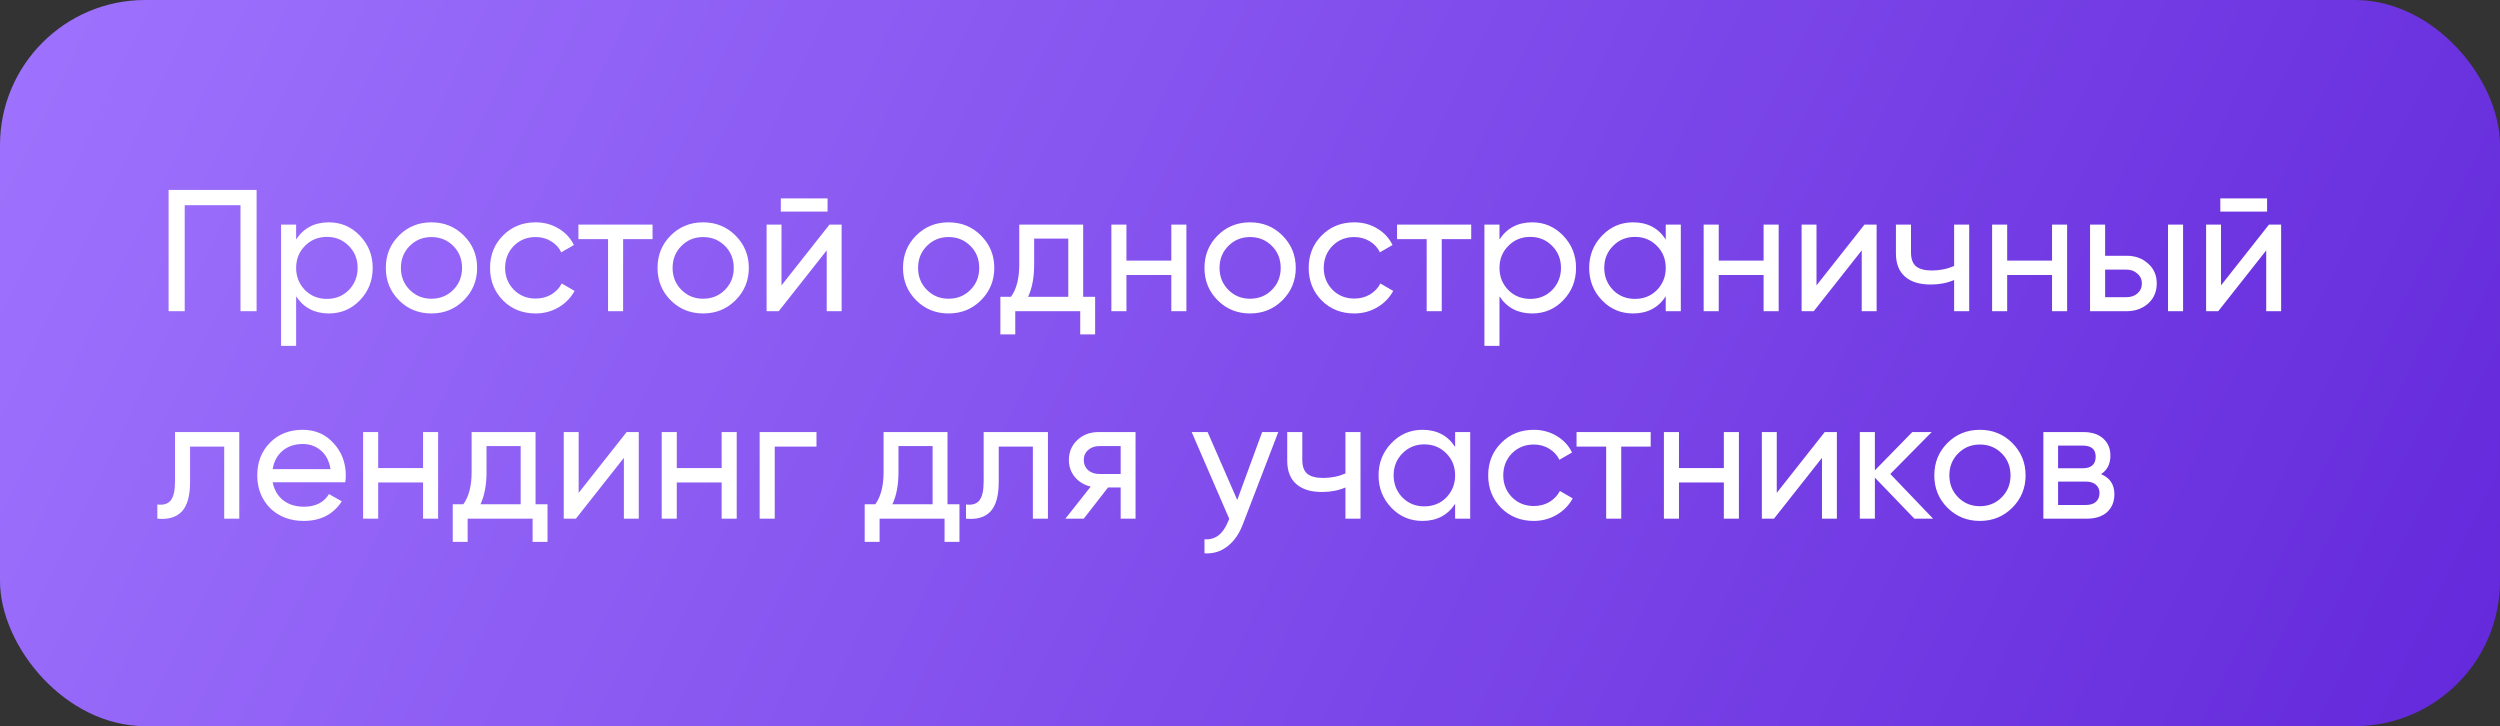
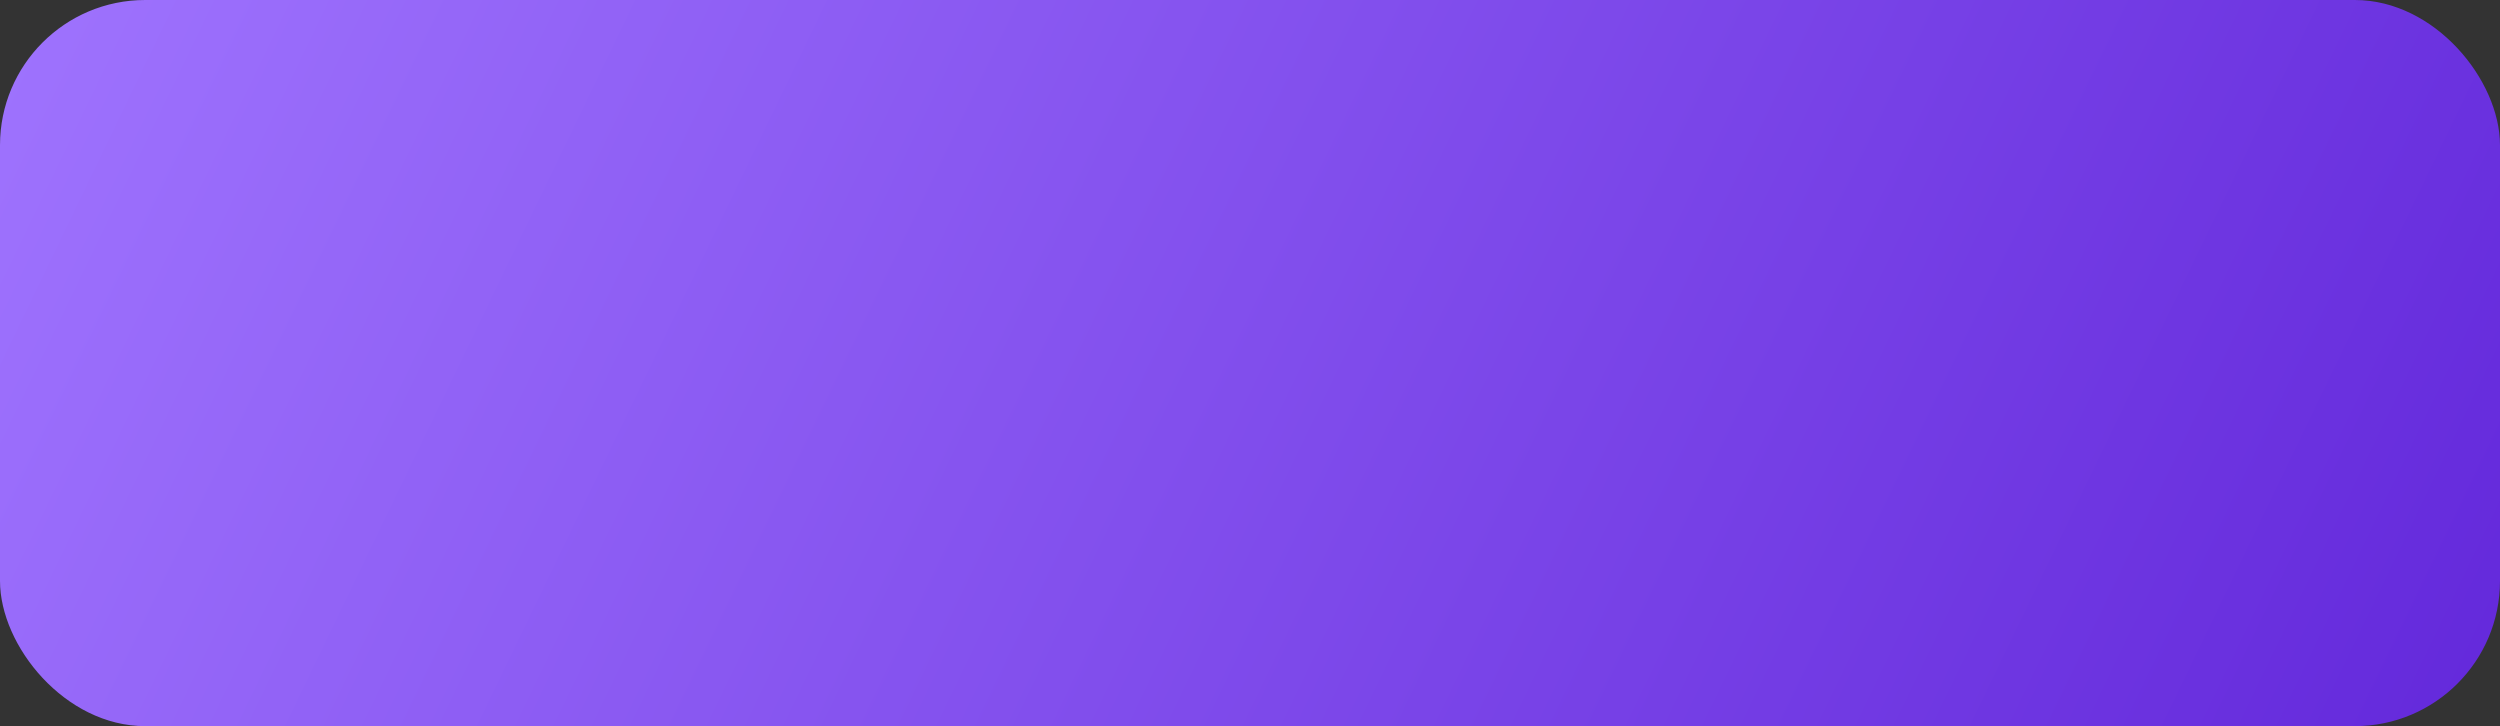
<svg xmlns="http://www.w3.org/2000/svg" width="241" height="70" viewBox="0 0 241 70" fill="none">
  <rect x="0" y="0" width="241" height="70" fill="#333333" stroke="none" />
  <rect width="241" height="70" rx="14" fill="url(#paint0_linear_161_2037)" />
-   <path d="M16.253 18.31H24.736V30H23.183V19.78H17.806V30H16.253V18.31ZM31.703 21.433C32.872 21.433 33.869 21.862 34.693 22.719C35.517 23.576 35.928 24.611 35.928 25.825C35.928 27.05 35.517 28.091 34.693 28.948C33.88 29.794 32.883 30.217 31.703 30.217C30.323 30.217 29.271 29.666 28.547 28.564V33.34H27.094V21.65H28.547V23.086C29.271 21.984 30.323 21.433 31.703 21.433ZM31.52 28.814C32.355 28.814 33.056 28.53 33.624 27.963C34.192 27.372 34.475 26.66 34.475 25.825C34.475 24.979 34.192 24.272 33.624 23.704C33.056 23.125 32.355 22.836 31.52 22.836C30.674 22.836 29.966 23.125 29.399 23.704C28.831 24.272 28.547 24.979 28.547 25.825C28.547 26.66 28.831 27.372 29.399 27.963C29.966 28.53 30.674 28.814 31.52 28.814ZM44.709 28.948C43.863 29.794 42.822 30.217 41.587 30.217C40.351 30.217 39.31 29.794 38.464 28.948C37.617 28.102 37.194 27.061 37.194 25.825C37.194 24.589 37.617 23.548 38.464 22.702C39.31 21.856 40.351 21.433 41.587 21.433C42.822 21.433 43.863 21.856 44.709 22.702C45.567 23.559 45.995 24.6 45.995 25.825C45.995 27.05 45.567 28.091 44.709 28.948ZM41.587 28.798C42.422 28.798 43.123 28.514 43.691 27.946C44.259 27.378 44.542 26.671 44.542 25.825C44.542 24.979 44.259 24.272 43.691 23.704C43.123 23.136 42.422 22.852 41.587 22.852C40.763 22.852 40.067 23.136 39.499 23.704C38.931 24.272 38.647 24.979 38.647 25.825C38.647 26.671 38.931 27.378 39.499 27.946C40.067 28.514 40.763 28.798 41.587 28.798ZM51.633 30.217C50.375 30.217 49.328 29.8 48.493 28.965C47.658 28.119 47.24 27.072 47.24 25.825C47.24 24.578 47.658 23.537 48.493 22.702C49.328 21.856 50.375 21.433 51.633 21.433C52.456 21.433 53.197 21.633 53.854 22.034C54.511 22.424 55 22.953 55.323 23.621L54.104 24.322C53.893 23.877 53.564 23.52 53.119 23.253C52.685 22.986 52.189 22.852 51.633 22.852C50.798 22.852 50.096 23.136 49.528 23.704C48.972 24.283 48.693 24.99 48.693 25.825C48.693 26.649 48.972 27.35 49.528 27.929C50.096 28.497 50.798 28.781 51.633 28.781C52.189 28.781 52.69 28.653 53.136 28.397C53.581 28.13 53.92 27.773 54.154 27.328L55.39 28.046C55.023 28.714 54.505 29.243 53.837 29.633C53.169 30.022 52.434 30.217 51.633 30.217ZM55.759 21.65H62.907V23.053H60.068V30H58.615V23.053H55.759V21.65ZM70.901 28.948C70.055 29.794 69.014 30.217 67.778 30.217C66.542 30.217 65.501 29.794 64.655 28.948C63.809 28.102 63.386 27.061 63.386 25.825C63.386 24.589 63.809 23.548 64.655 22.702C65.501 21.856 66.542 21.433 67.778 21.433C69.014 21.433 70.055 21.856 70.901 22.702C71.758 23.559 72.187 24.6 72.187 25.825C72.187 27.05 71.758 28.091 70.901 28.948ZM67.778 28.798C68.613 28.798 69.314 28.514 69.882 27.946C70.45 27.378 70.734 26.671 70.734 25.825C70.734 24.979 70.45 24.272 69.882 23.704C69.314 23.136 68.613 22.852 67.778 22.852C66.954 22.852 66.258 23.136 65.691 23.704C65.123 24.272 64.839 24.979 64.839 25.825C64.839 26.671 65.123 27.378 65.691 27.946C66.258 28.514 66.954 28.798 67.778 28.798ZM79.778 20.398H75.269V19.128H79.778V20.398ZM75.336 27.512L79.962 21.65H81.131V30H79.695V24.138L75.069 30H73.9V21.65H75.336V27.512ZM94.565 28.948C93.719 29.794 92.678 30.217 91.442 30.217C90.206 30.217 89.165 29.794 88.319 28.948C87.473 28.102 87.05 27.061 87.05 25.825C87.05 24.589 87.473 23.548 88.319 22.702C89.165 21.856 90.206 21.433 91.442 21.433C92.678 21.433 93.719 21.856 94.565 22.702C95.422 23.559 95.85 24.6 95.85 25.825C95.85 27.05 95.422 28.091 94.565 28.948ZM91.442 28.798C92.277 28.798 92.978 28.514 93.546 27.946C94.114 27.378 94.398 26.671 94.398 25.825C94.398 24.979 94.114 24.272 93.546 23.704C92.978 23.136 92.277 22.852 91.442 22.852C90.618 22.852 89.922 23.136 89.354 23.704C88.787 24.272 88.503 24.979 88.503 25.825C88.503 26.671 88.787 27.378 89.354 27.946C89.922 28.514 90.618 28.798 91.442 28.798ZM104.418 21.65V28.614H105.57V32.238H104.134V30H97.872V32.238H96.436V28.614H97.454C97.989 27.879 98.256 26.849 98.256 25.524V21.65H104.418ZM99.108 28.614H102.982V23.003H99.692V25.524C99.692 26.749 99.497 27.779 99.108 28.614ZM112.915 25.124V21.65H114.368V30H112.915V26.51L108.589 26.51V30H107.136V21.65H108.589V25.124L112.915 25.124ZM123.626 28.948C122.78 29.794 121.739 30.217 120.504 30.217C119.268 30.217 118.227 29.794 117.381 28.948C116.535 28.102 116.111 27.061 116.111 25.825C116.111 24.589 116.535 23.548 117.381 22.702C118.227 21.856 119.268 21.433 120.504 21.433C121.739 21.433 122.78 21.856 123.626 22.702C124.484 23.559 124.912 24.6 124.912 25.825C124.912 27.05 124.484 28.091 123.626 28.948ZM120.504 28.798C121.339 28.798 122.04 28.514 122.608 27.946C123.176 27.378 123.459 26.671 123.459 25.825C123.459 24.979 123.176 24.272 122.608 23.704C122.04 23.136 121.339 22.852 120.504 22.852C119.68 22.852 118.984 23.136 118.416 23.704C117.848 24.272 117.564 24.979 117.564 25.825C117.564 26.671 117.848 27.378 118.416 27.946C118.984 28.514 119.68 28.798 120.504 28.798ZM130.55 30.217C129.292 30.217 128.245 29.8 127.41 28.965C126.575 28.119 126.158 27.072 126.158 25.825C126.158 24.578 126.575 23.537 127.41 22.702C128.245 21.856 129.292 21.433 130.55 21.433C131.373 21.433 132.114 21.633 132.771 22.034C133.428 22.424 133.917 22.953 134.24 23.621L133.021 24.322C132.81 23.877 132.481 23.52 132.036 23.253C131.602 22.986 131.106 22.852 130.55 22.852C129.715 22.852 129.013 23.136 128.445 23.704C127.889 24.283 127.61 24.99 127.61 25.825C127.61 26.649 127.889 27.35 128.445 27.929C129.013 28.497 129.715 28.781 130.55 28.781C131.106 28.781 131.607 28.653 132.053 28.397C132.498 28.13 132.838 27.773 133.071 27.328L134.307 28.046C133.94 28.714 133.422 29.243 132.754 29.633C132.086 30.022 131.351 30.217 130.55 30.217ZM134.676 21.65H141.824V23.053H138.985V30H137.532V23.053H134.676V21.65ZM147.706 21.433C148.875 21.433 149.871 21.862 150.695 22.719C151.519 23.576 151.931 24.611 151.931 25.825C151.931 27.05 151.519 28.091 150.695 28.948C149.883 29.794 148.886 30.217 147.706 30.217C146.325 30.217 145.273 29.666 144.55 28.564V33.34H143.097V21.65H144.55V23.086C145.273 21.984 146.325 21.433 147.706 21.433ZM147.522 28.814C148.357 28.814 149.059 28.53 149.626 27.963C150.194 27.372 150.478 26.66 150.478 25.825C150.478 24.979 150.194 24.272 149.626 23.704C149.059 23.125 148.357 22.836 147.522 22.836C146.676 22.836 145.969 23.125 145.401 23.704C144.834 24.272 144.55 24.979 144.55 25.825C144.55 26.66 144.834 27.372 145.401 27.963C145.969 28.53 146.676 28.814 147.522 28.814ZM160.578 23.086V21.65H162.031V30H160.578V28.564C159.866 29.666 158.814 30.217 157.422 30.217C156.242 30.217 155.246 29.794 154.433 28.948C153.609 28.091 153.197 27.05 153.197 25.825C153.197 24.611 153.609 23.576 154.433 22.719C155.257 21.862 156.253 21.433 157.422 21.433C158.814 21.433 159.866 21.984 160.578 23.086ZM157.606 28.814C158.452 28.814 159.159 28.53 159.727 27.963C160.295 27.372 160.578 26.66 160.578 25.825C160.578 24.979 160.295 24.272 159.727 23.704C159.159 23.125 158.452 22.836 157.606 22.836C156.771 22.836 156.069 23.125 155.502 23.704C154.934 24.272 154.65 24.979 154.65 25.825C154.65 26.66 154.934 27.372 155.502 27.963C156.069 28.53 156.771 28.814 157.606 28.814ZM170.011 25.124V21.65H171.464V30H170.011V26.51H165.686V30H164.233V21.65H165.686V25.124H170.011ZM175.111 27.512L179.737 21.65H180.906V30H179.47V24.138L174.844 30H173.675V21.65H175.111V27.512ZM188.378 25.641V21.65H189.831V30H188.378V26.994C187.699 27.284 186.948 27.428 186.124 27.428C185.044 27.428 184.215 27.172 183.636 26.66C183.057 26.148 182.767 25.402 182.767 24.422V21.65H184.22V24.339C184.22 24.951 184.382 25.396 184.704 25.675C185.038 25.942 185.545 26.076 186.224 26.076C186.992 26.076 187.71 25.931 188.378 25.641ZM197.817 25.124V21.65H199.27V30H197.817V26.51H193.492V30H192.039V21.65H193.492V25.124H197.817ZM202.934 24.656H205.005C205.84 24.656 206.53 24.907 207.076 25.407C207.632 25.897 207.911 26.538 207.911 27.328C207.911 28.119 207.632 28.764 207.076 29.265C206.519 29.755 205.829 30 205.005 30H201.481V21.65H202.934V24.656ZM208.996 30V21.65H210.449V30H208.996ZM202.934 28.647H205.005C205.428 28.647 205.779 28.525 206.057 28.28C206.335 28.035 206.475 27.718 206.475 27.328C206.475 26.938 206.33 26.621 206.04 26.376C205.762 26.12 205.417 25.992 205.005 25.992H202.934V28.647ZM218.547 20.398H214.038V19.128H218.547V20.398ZM214.105 27.512L218.731 21.65H219.9V30H218.464V24.138L213.838 30H212.669V21.65H214.105V27.512ZM16.87 41.65H23.066V50H21.613V43.053H18.323V46.46C18.323 47.796 18.056 48.748 17.522 49.315C16.987 49.872 16.202 50.1 15.167 50V48.631C15.746 48.709 16.175 48.581 16.453 48.246C16.731 47.901 16.87 47.295 16.87 46.426V41.65ZM33.284 46.493H26.286C26.431 47.228 26.771 47.807 27.305 48.23C27.839 48.642 28.507 48.848 29.309 48.848C30.411 48.848 31.213 48.441 31.714 47.629L32.95 48.33C32.126 49.588 30.901 50.217 29.276 50.217C27.962 50.217 26.882 49.805 26.036 48.981C25.212 48.135 24.8 47.083 24.8 45.825C24.8 44.556 25.206 43.509 26.019 42.685C26.832 41.85 27.884 41.433 29.175 41.433C30.4 41.433 31.396 41.867 32.165 42.736C32.944 43.582 33.334 44.617 33.334 45.842C33.334 46.053 33.317 46.27 33.284 46.493ZM29.175 42.802C28.407 42.802 27.762 43.019 27.238 43.454C26.726 43.888 26.409 44.478 26.286 45.224H31.864C31.742 44.456 31.435 43.86 30.946 43.437C30.456 43.014 29.866 42.802 29.175 42.802ZM40.782 45.124V41.65H42.235V50H40.782V46.51H36.457V50H35.004V41.65H36.457V45.124H40.782ZM51.627 41.65V48.614H52.78V52.238H51.343V50H45.081V52.238H43.645V48.614H44.663C45.198 47.879 45.465 46.849 45.465 45.524V41.65H51.627ZM46.317 48.614H50.191V43.003H46.901V45.524C46.901 46.749 46.706 47.779 46.317 48.614ZM55.782 47.512L60.408 41.65H61.577V50H60.141V44.138L55.515 50H54.346V41.65H55.782V47.512ZM69.567 45.124V41.65H71.019V50H69.567V46.51H65.241V50H63.788V41.65H65.241V45.124H69.567ZM73.231 41.65H78.709V43.053H74.684V50H73.231V41.65ZM91.339 41.65V48.614H92.491V52.238H91.055V50H84.792V52.238H83.356V48.614H84.375C84.909 47.879 85.176 46.849 85.176 45.524V41.65H91.339ZM86.028 48.614H89.903V43.003H86.613V45.524C86.613 46.749 86.418 47.779 86.028 48.614ZM94.825 41.65H101.021V50H99.568V43.053H96.278V46.46C96.278 47.796 96.011 48.748 95.477 49.315C94.942 49.872 94.157 50.1 93.122 50V48.631C93.701 48.709 94.129 48.581 94.408 48.246C94.686 47.901 94.825 47.295 94.825 46.426V41.65ZM105.911 41.65H109.468V50H108.032V46.994H106.813L104.475 50H102.705L105.143 46.91C104.508 46.755 103.996 46.443 103.606 45.975C103.228 45.508 103.039 44.962 103.039 44.339C103.039 43.571 103.311 42.93 103.857 42.418C104.403 41.906 105.087 41.65 105.911 41.65ZM105.961 45.691H108.032V43.003H105.961C105.538 43.003 105.182 43.131 104.892 43.387C104.614 43.632 104.475 43.955 104.475 44.355C104.475 44.745 104.614 45.068 104.892 45.324C105.182 45.569 105.538 45.691 105.961 45.691ZM119.269 48.196L121.673 41.65H123.227L119.82 50.518C119.464 51.464 118.963 52.182 118.317 52.672C117.671 53.173 116.936 53.396 116.112 53.34V51.987C117.126 52.065 117.877 51.509 118.367 50.317L118.5 50.017L114.877 41.65H116.413L119.269 48.196ZM129.7 45.641V41.65H131.153V50H129.7V46.994C129.021 47.283 128.27 47.428 127.446 47.428C126.366 47.428 125.536 47.172 124.957 46.66C124.379 46.148 124.089 45.402 124.089 44.422V41.65H125.542V44.339C125.542 44.951 125.703 45.396 126.026 45.675C126.36 45.942 126.867 46.075 127.546 46.075C128.314 46.075 129.032 45.931 129.7 45.641ZM140.274 43.086V41.65H141.727V50H140.274V48.564C139.562 49.666 138.51 50.217 137.118 50.217C135.938 50.217 134.941 49.794 134.129 48.948C133.305 48.091 132.893 47.05 132.893 45.825C132.893 44.611 133.305 43.576 134.129 42.719C134.953 41.862 135.949 41.433 137.118 41.433C138.51 41.433 139.562 41.984 140.274 43.086ZM137.302 48.814C138.148 48.814 138.855 48.53 139.423 47.963C139.99 47.373 140.274 46.66 140.274 45.825C140.274 44.979 139.99 44.272 139.423 43.704C138.855 43.125 138.148 42.836 137.302 42.836C136.467 42.836 135.765 43.125 135.198 43.704C134.63 44.272 134.346 44.979 134.346 45.825C134.346 46.66 134.63 47.373 135.198 47.963C135.765 48.53 136.467 48.814 137.302 48.814ZM147.853 50.217C146.595 50.217 145.548 49.8 144.713 48.965C143.878 48.118 143.461 47.072 143.461 45.825C143.461 44.578 143.878 43.537 144.713 42.702C145.548 41.856 146.595 41.433 147.853 41.433C148.677 41.433 149.417 41.633 150.074 42.034C150.731 42.424 151.221 42.953 151.544 43.621L150.325 44.322C150.113 43.877 149.785 43.52 149.339 43.253C148.905 42.986 148.41 42.852 147.853 42.852C147.018 42.852 146.317 43.136 145.749 43.704C145.192 44.283 144.914 44.99 144.914 45.825C144.914 46.649 145.192 47.35 145.749 47.929C146.317 48.497 147.018 48.781 147.853 48.781C148.41 48.781 148.911 48.653 149.356 48.397C149.801 48.13 150.141 47.773 150.375 47.328L151.61 48.046C151.243 48.714 150.725 49.243 150.057 49.633C149.389 50.022 148.655 50.217 147.853 50.217ZM151.979 41.65H159.127V43.053H156.288V50H154.835V43.053H151.979V41.65ZM166.178 45.124V41.65H167.631V50H166.178V46.51H161.853V50H160.4V41.65H161.853V45.124H166.178ZM171.279 47.512L175.905 41.65H177.074V50H175.638V44.138L171.012 50H169.843V41.65H171.279V47.512ZM182.225 45.691L186.349 50H184.546L180.738 46.042V50H179.285V41.65H180.738V45.341L184.345 41.65H186.216L182.225 45.691ZM193.981 48.948C193.135 49.794 192.094 50.217 190.859 50.217C189.623 50.217 188.582 49.794 187.736 48.948C186.89 48.102 186.467 47.061 186.467 45.825C186.467 44.589 186.89 43.548 187.736 42.702C188.582 41.856 189.623 41.433 190.859 41.433C192.094 41.433 193.135 41.856 193.981 42.702C194.839 43.559 195.267 44.6 195.267 45.825C195.267 47.05 194.839 48.091 193.981 48.948ZM190.859 48.798C191.694 48.798 192.395 48.514 192.963 47.946C193.531 47.378 193.814 46.671 193.814 45.825C193.814 44.979 193.531 44.272 192.963 43.704C192.395 43.136 191.694 42.852 190.859 42.852C190.035 42.852 189.339 43.136 188.771 43.704C188.203 44.272 187.919 44.979 187.919 45.825C187.919 46.671 188.203 47.378 188.771 47.946C189.339 48.514 190.035 48.798 190.859 48.798ZM202.541 45.708C203.399 46.064 203.827 46.71 203.827 47.645C203.827 48.358 203.593 48.931 203.126 49.365C202.658 49.788 202.001 50 201.155 50H196.98V41.65H200.821C201.645 41.65 202.285 41.856 202.742 42.268C203.209 42.68 203.443 43.231 203.443 43.921C203.443 44.723 203.142 45.318 202.541 45.708ZM200.754 42.953H198.4V45.14H200.754C201.6 45.14 202.024 44.767 202.024 44.021C202.024 43.309 201.6 42.953 200.754 42.953ZM198.4 48.681H201.072C201.495 48.681 201.818 48.581 202.04 48.38C202.274 48.18 202.391 47.896 202.391 47.528C202.391 47.183 202.274 46.916 202.04 46.727C201.818 46.526 201.495 46.426 201.072 46.426H198.4V48.681Z" fill="white" />
  <defs>
    <linearGradient id="paint0_linear_161_2037" x1="-10.724" y1="-7.17529e-06" x2="252.755" y2="127.129" gradientUnits="userSpaceOnUse">
      <stop stop-color="#A176FF" />
      <stop offset="1" stop-color="#5B1ED6" />
    </linearGradient>
  </defs>
</svg>